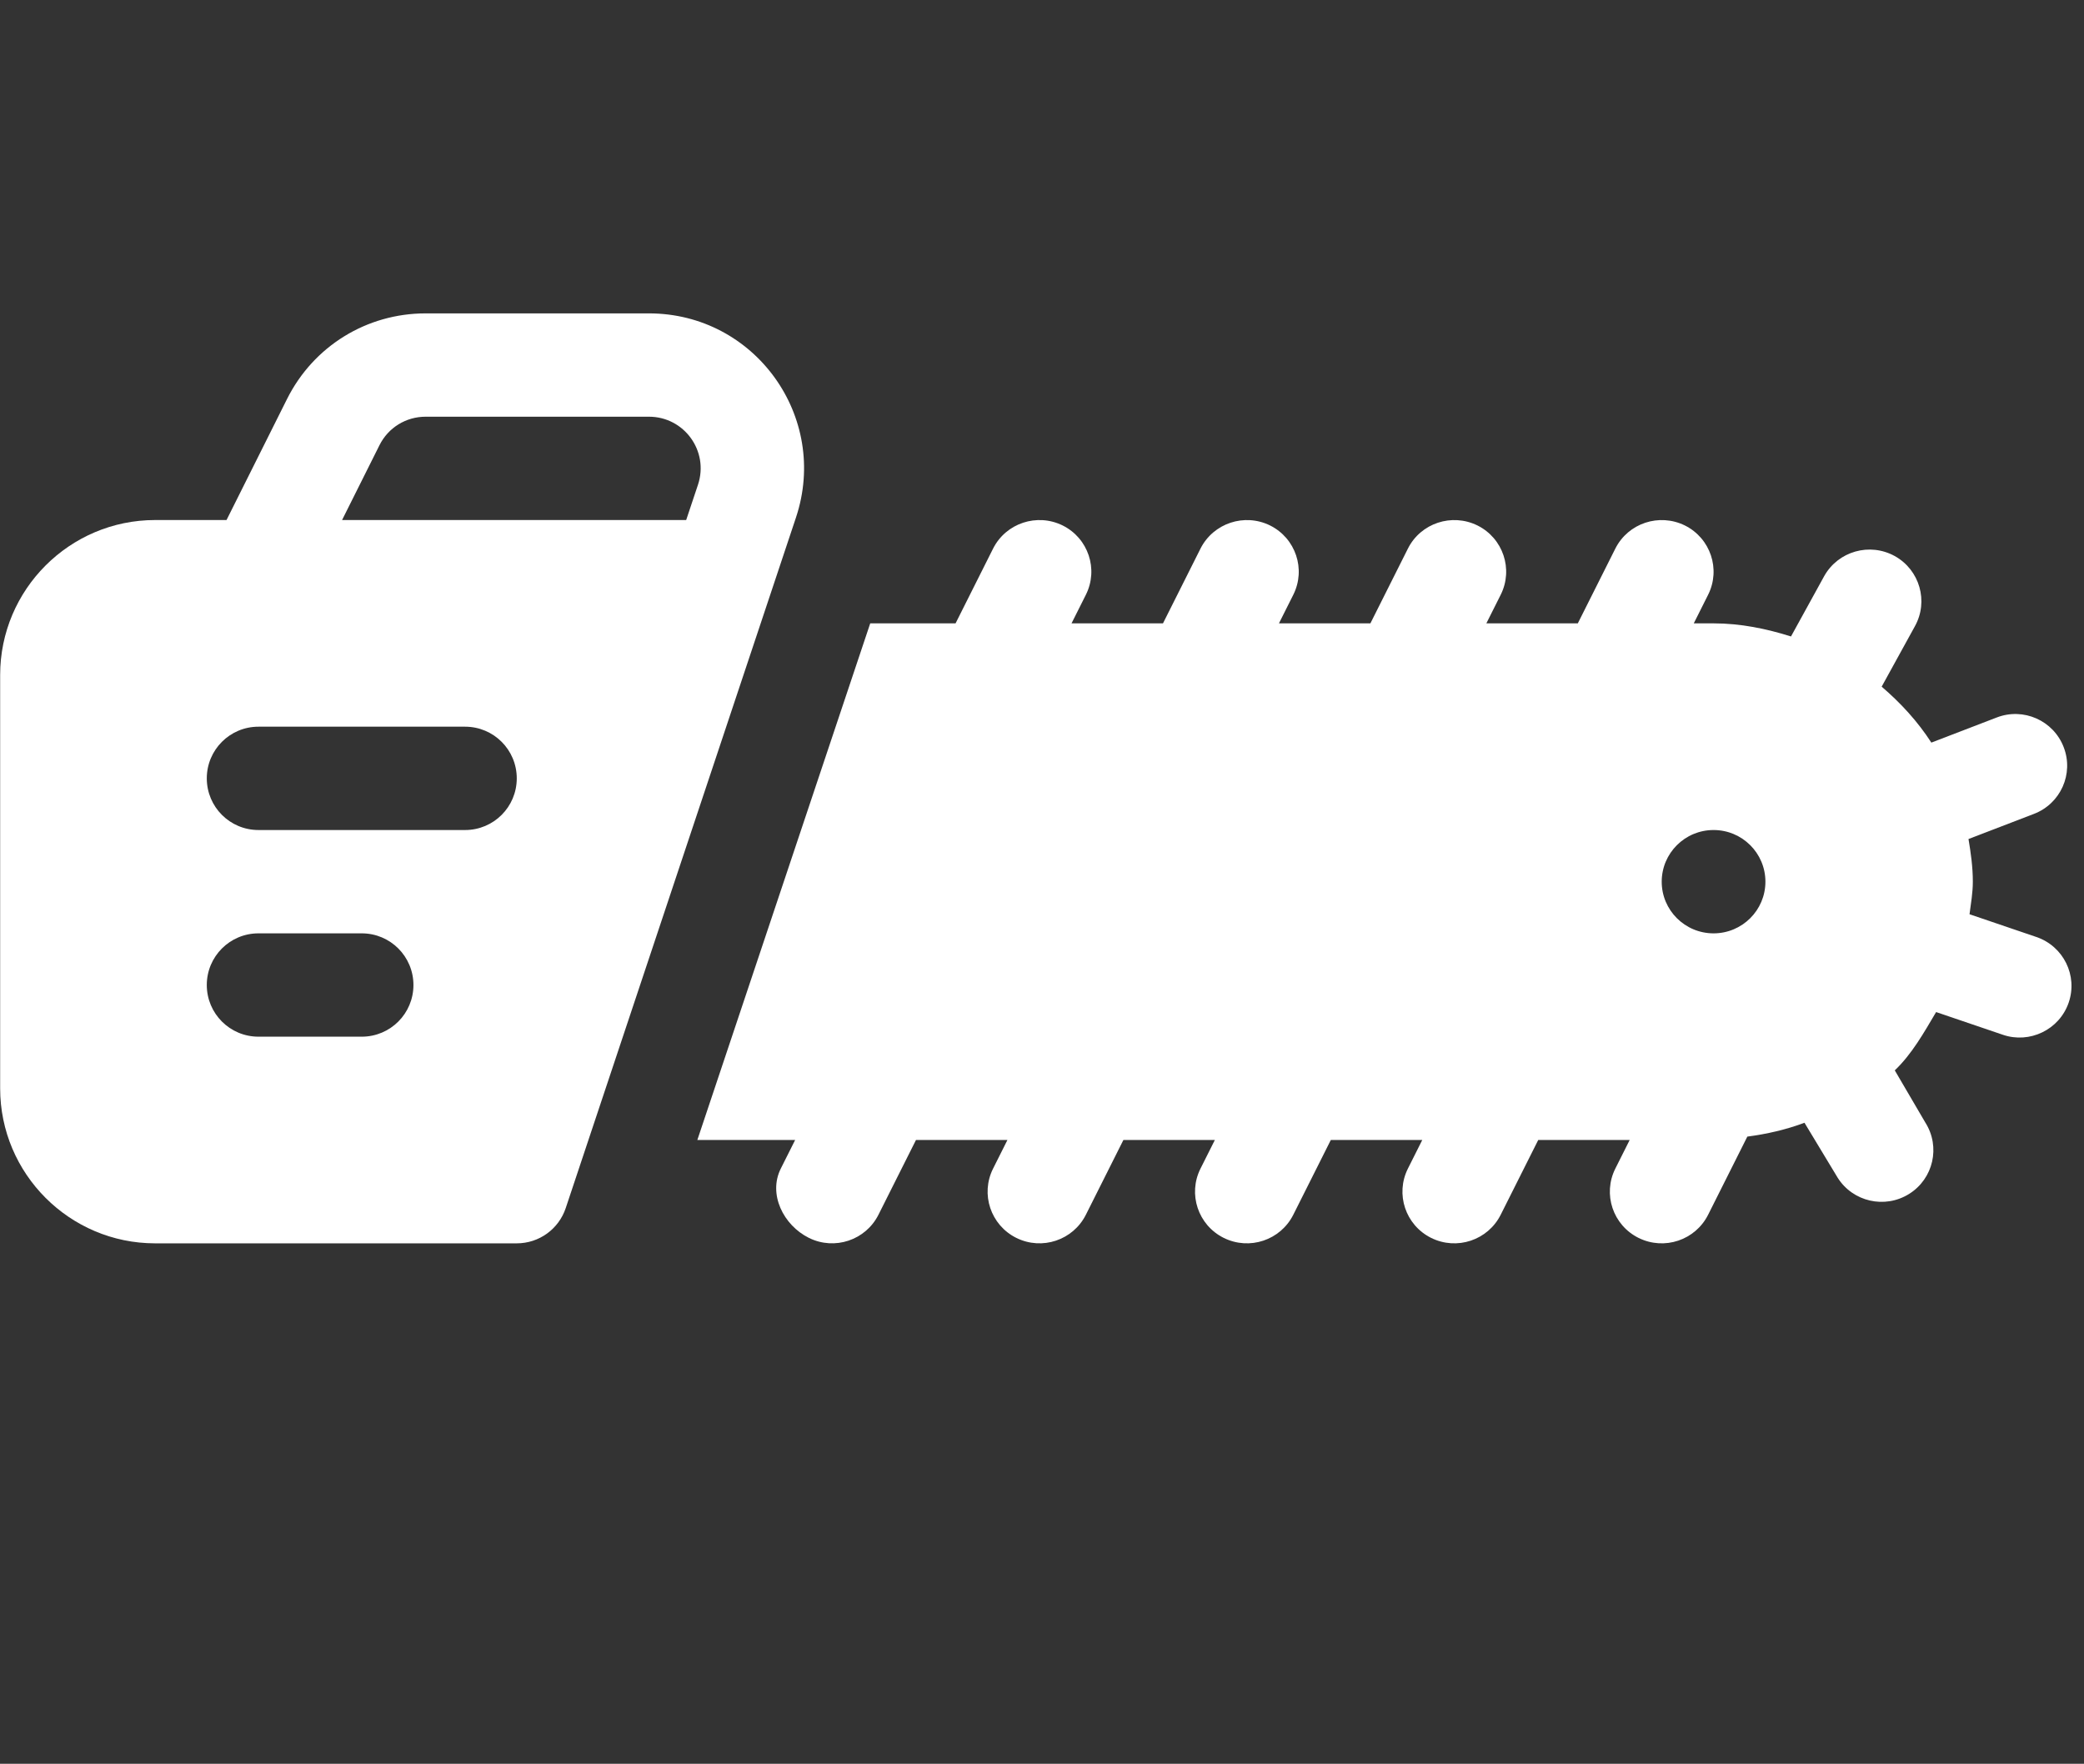
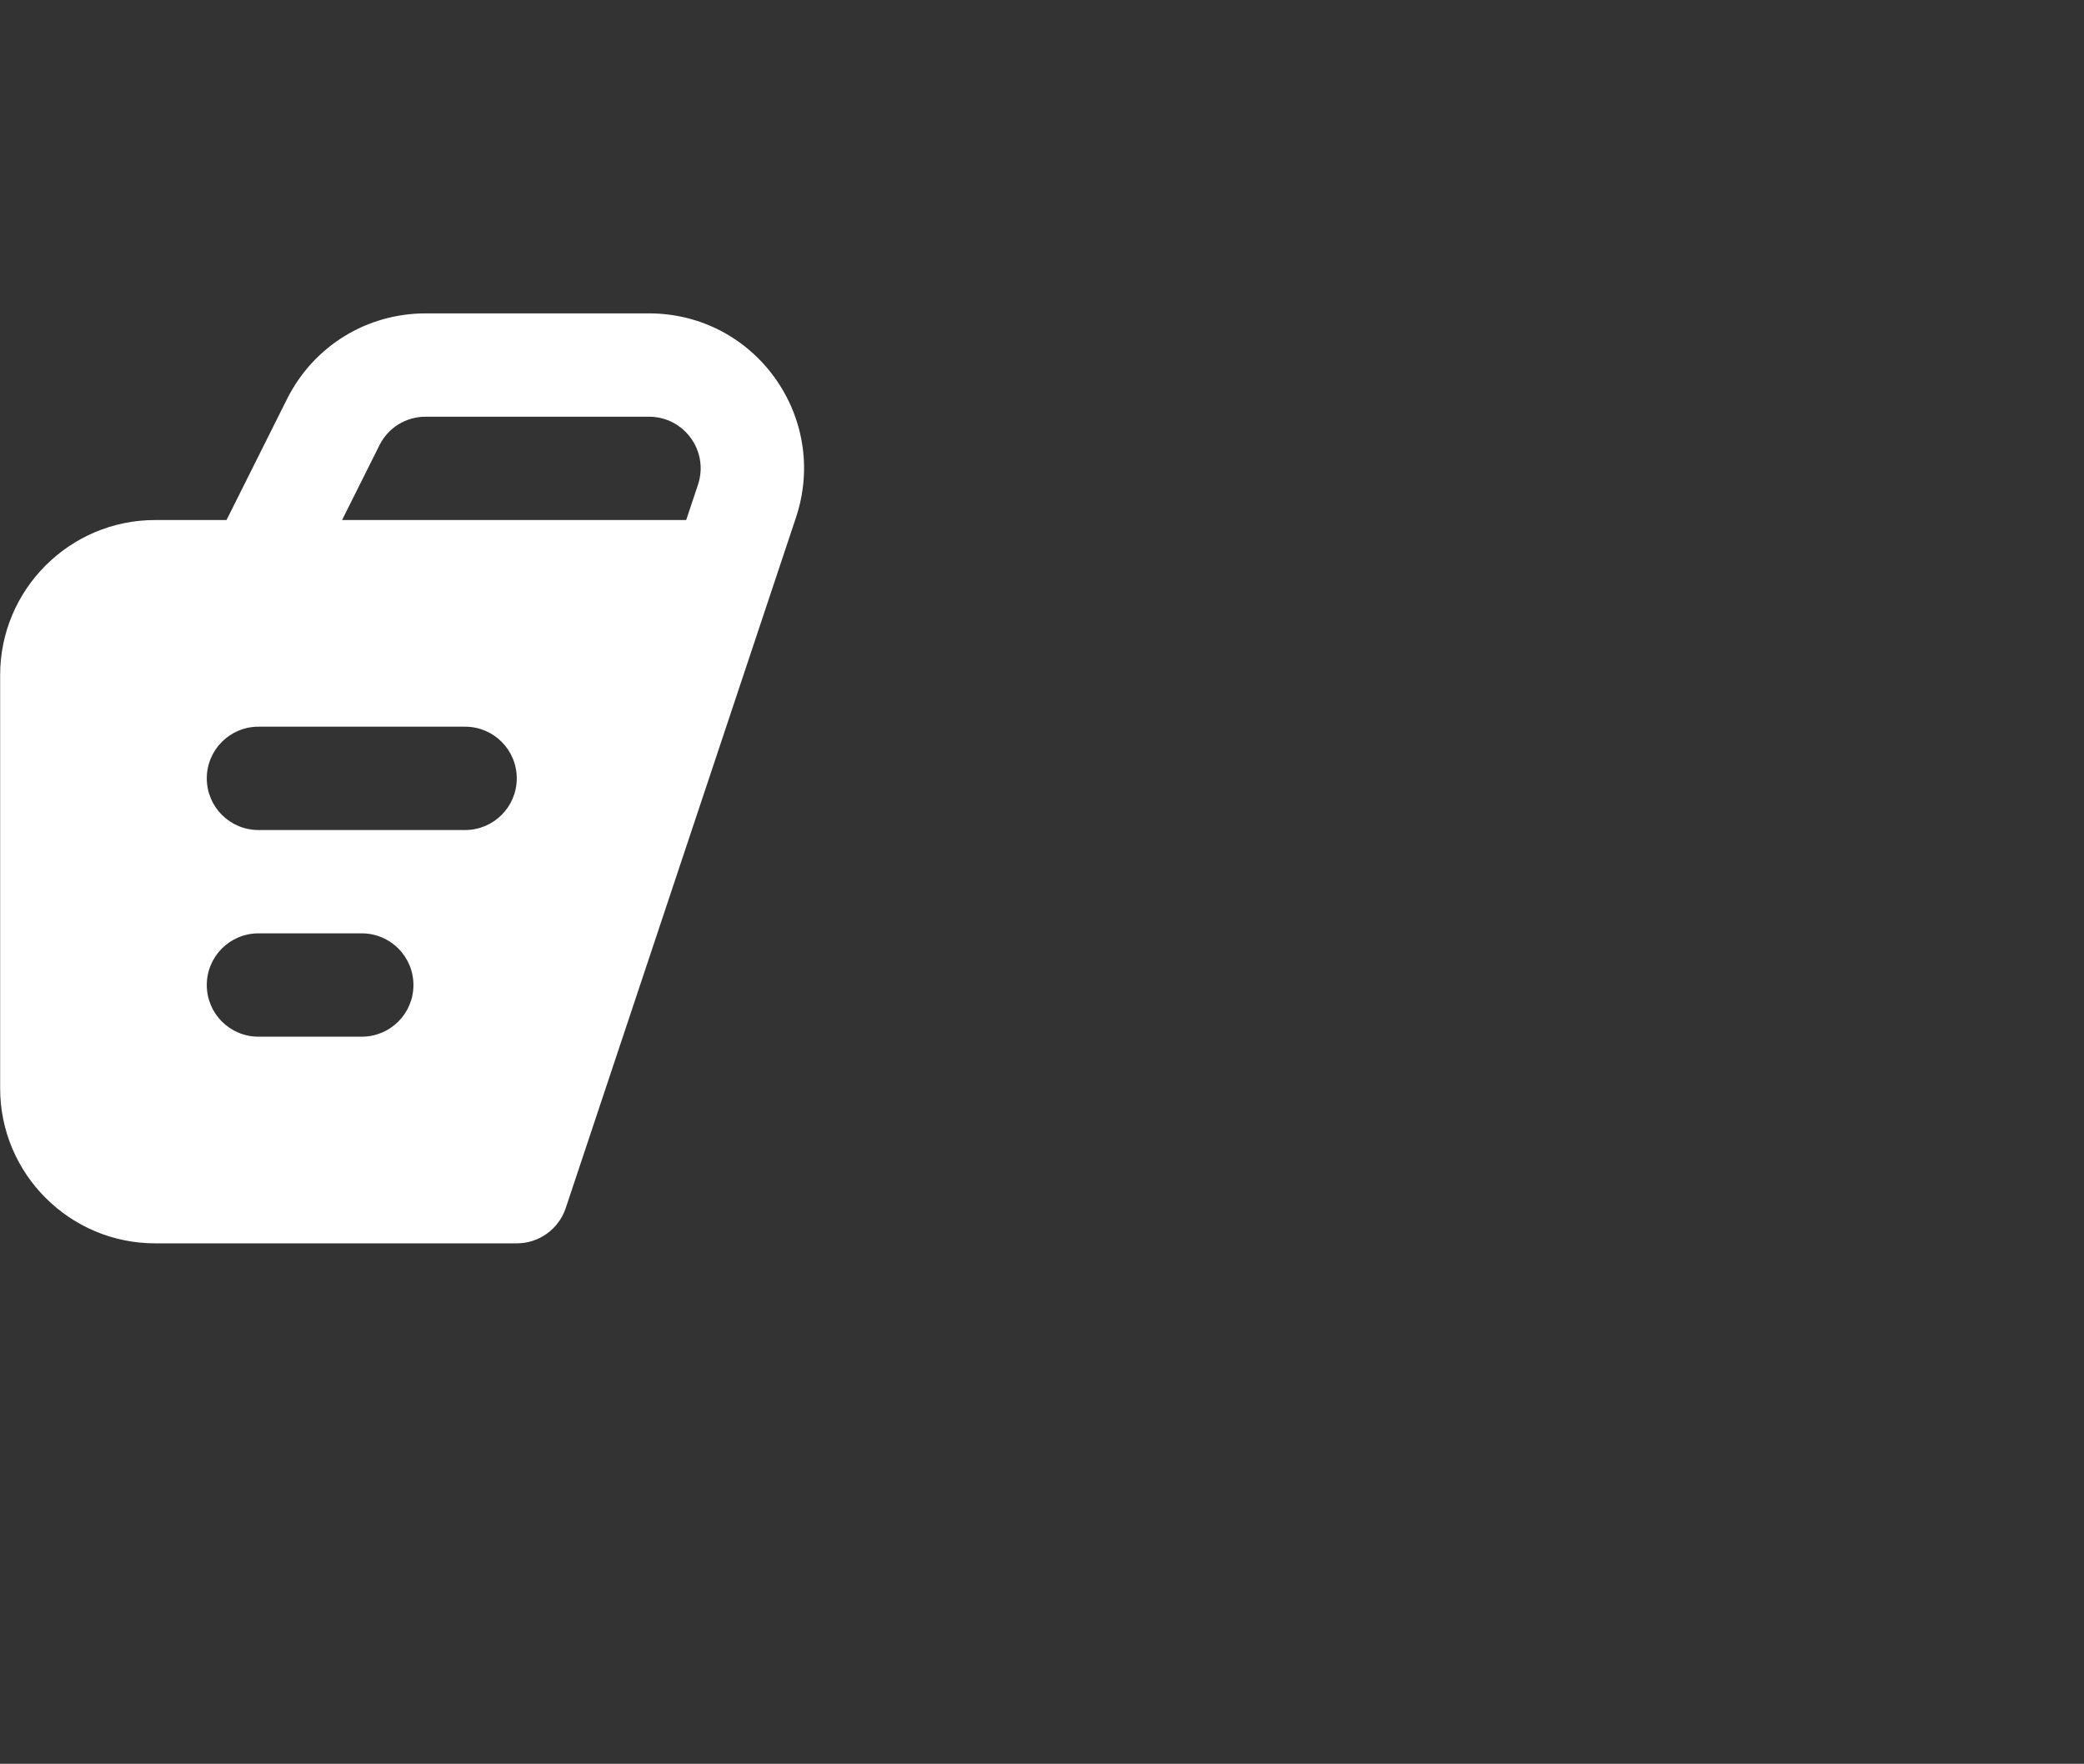
<svg xmlns="http://www.w3.org/2000/svg" width="100%" height="100%" viewBox="0 0 605 512" xml:space="preserve" style="fill-rule:evenodd;clip-rule:evenodd;stroke-linejoin:round;stroke-miterlimit:2;">
  <rect x="0" y="0" width="605" height="512" fill="#333333" stroke="none" />
  <g>
    <g transform="matrix(0.707,0.707,-0.707,0.707,283.428,-106.039)">
-       <path d="M451.621,5.129C444.053,1.76 435.143,5.2 431.787,12.803L423.527,31.368C416.382,29.83 409.107,29.522 401.84,30.083L396.27,10.888C394.013,2.912 385.7,-1.701 377.714,0.586C369.72,2.904 365.098,11.215 367.345,19.18L372.919,38.39C366.276,41.853 359.908,46.027 354.334,51.599L350.269,55.664L347.348,46.86C344.737,38.988 336.237,34.749 328.354,37.39C320.495,40.071 316.214,48.536 318.814,56.418L326.46,79.471L307.684,98.247L304.763,89.443C302.154,81.571 293.652,77.332 285.771,79.973C277.919,82.643 273.618,91.13 276.229,99.001L283.877,122.054L265.101,140.83L262.18,132.024C259.569,124.154 251.067,119.915 243.186,122.554C235.345,125.215 231.055,133.69 233.644,141.582L241.292,164.637L222.516,183.413L219.595,174.607C216.984,166.735 208.482,162.496 200.601,165.137C192.76,167.798 188.459,176.284 191.059,184.165L198.707,207.22L181.185,224.74L251.756,366.304L271.835,346.223L274.756,355.029C277.367,362.899 286.869,366.138 294.75,363.499C302.684,360.817 306.875,352.295 304.29,344.471L296.644,321.416L315.42,302.64L318.341,311.446C320.952,319.318 329.454,323.557 337.335,320.916C345.269,318.234 349.46,309.712 346.875,301.888L339.229,278.833L358.005,260.057L360.926,268.863C363.537,276.735 372.039,280.974 379.92,278.333C387.854,275.651 392.045,267.129 389.46,259.305L381.814,236.25L400.59,217.474L403.511,226.28C406.122,234.152 414.624,238.391 422.505,235.75C430.439,233.068 434.63,224.546 432.045,216.722L424.399,193.667L443.175,174.891L446.096,183.697C448.707,191.569 457.207,195.808 465.09,193.167C473.024,190.485 477.215,181.965 474.63,174.139L466.634,150.035C470.17,145.428 473.193,140.589 475.522,135.458L493.626,139.929C501.652,141.749 509.752,136.721 511.62,128.564C513.471,120.478 508.423,112.434 500.321,110.612L483.309,106.163C483.476,99.264 481.542,92.426 479.822,85.708L498.189,76.666C505.519,73.088 508.787,64.081 505.096,56.543C501.458,49.098 492.456,46.044 484.998,49.71L466.601,58.766C464.673,56.268 462.886,53.692 460.597,51.405C457.598,48.404 454.296,45.917 450.949,43.535L459.225,24.935C462.609,17.344 459.202,8.467 451.621,5.129ZM417.974,115.24C412.094,121.12 402.578,121.136 396.723,115.28C390.864,109.421 390.882,99.906 396.761,94.027C402.64,88.148 412.155,88.129 418.012,93.989C423.87,99.846 423.853,109.36 417.974,115.24Z" style="fill:white;fill-rule:nonzero;" />
-     </g>
+       </g>
    <g transform="matrix(0.707,0.707,-0.707,0.707,283.428,-106.039)">
      <path d="M98.013,498.841C115.56,516.386 144.106,516.386 161.653,498.841L235.899,424.594C240.467,420.027 241.595,413.057 238.706,407.287L144.2,218.232C130.405,190.73 93.87,184.786 72.119,206.537L26.275,252.383C14.144,264.512 9.98,282.161 15.399,298.434L27.817,335.692L13.16,350.348C-4.387,367.895 -4.387,396.441 13.16,413.988L98.013,498.841ZM161.653,392.775C167.514,398.636 167.514,408.125 161.653,413.988L140.438,435.201C134.577,441.064 125.088,441.064 119.225,435.201C113.362,429.338 113.362,419.851 119.225,413.988L140.438,392.775C146.302,386.912 155.79,386.912 161.653,392.775ZM140.439,329.135C146.302,334.998 146.302,344.485 140.439,350.348L98.013,392.775C92.15,398.636 82.663,398.636 76.8,392.775C70.937,386.912 70.937,377.423 76.8,371.56L119.226,329.134C125.089,323.272 134.577,323.272 140.439,329.135ZM47.487,273.595L93.331,227.751C100.564,220.517 112.753,222.448 117.362,231.646L122.189,241.319L51.538,311.97L43.862,288.944C42.049,283.529 43.437,277.646 47.487,273.595Z" style="fill:white;fill-rule:nonzero;" />
    </g>
  </g>
</svg>